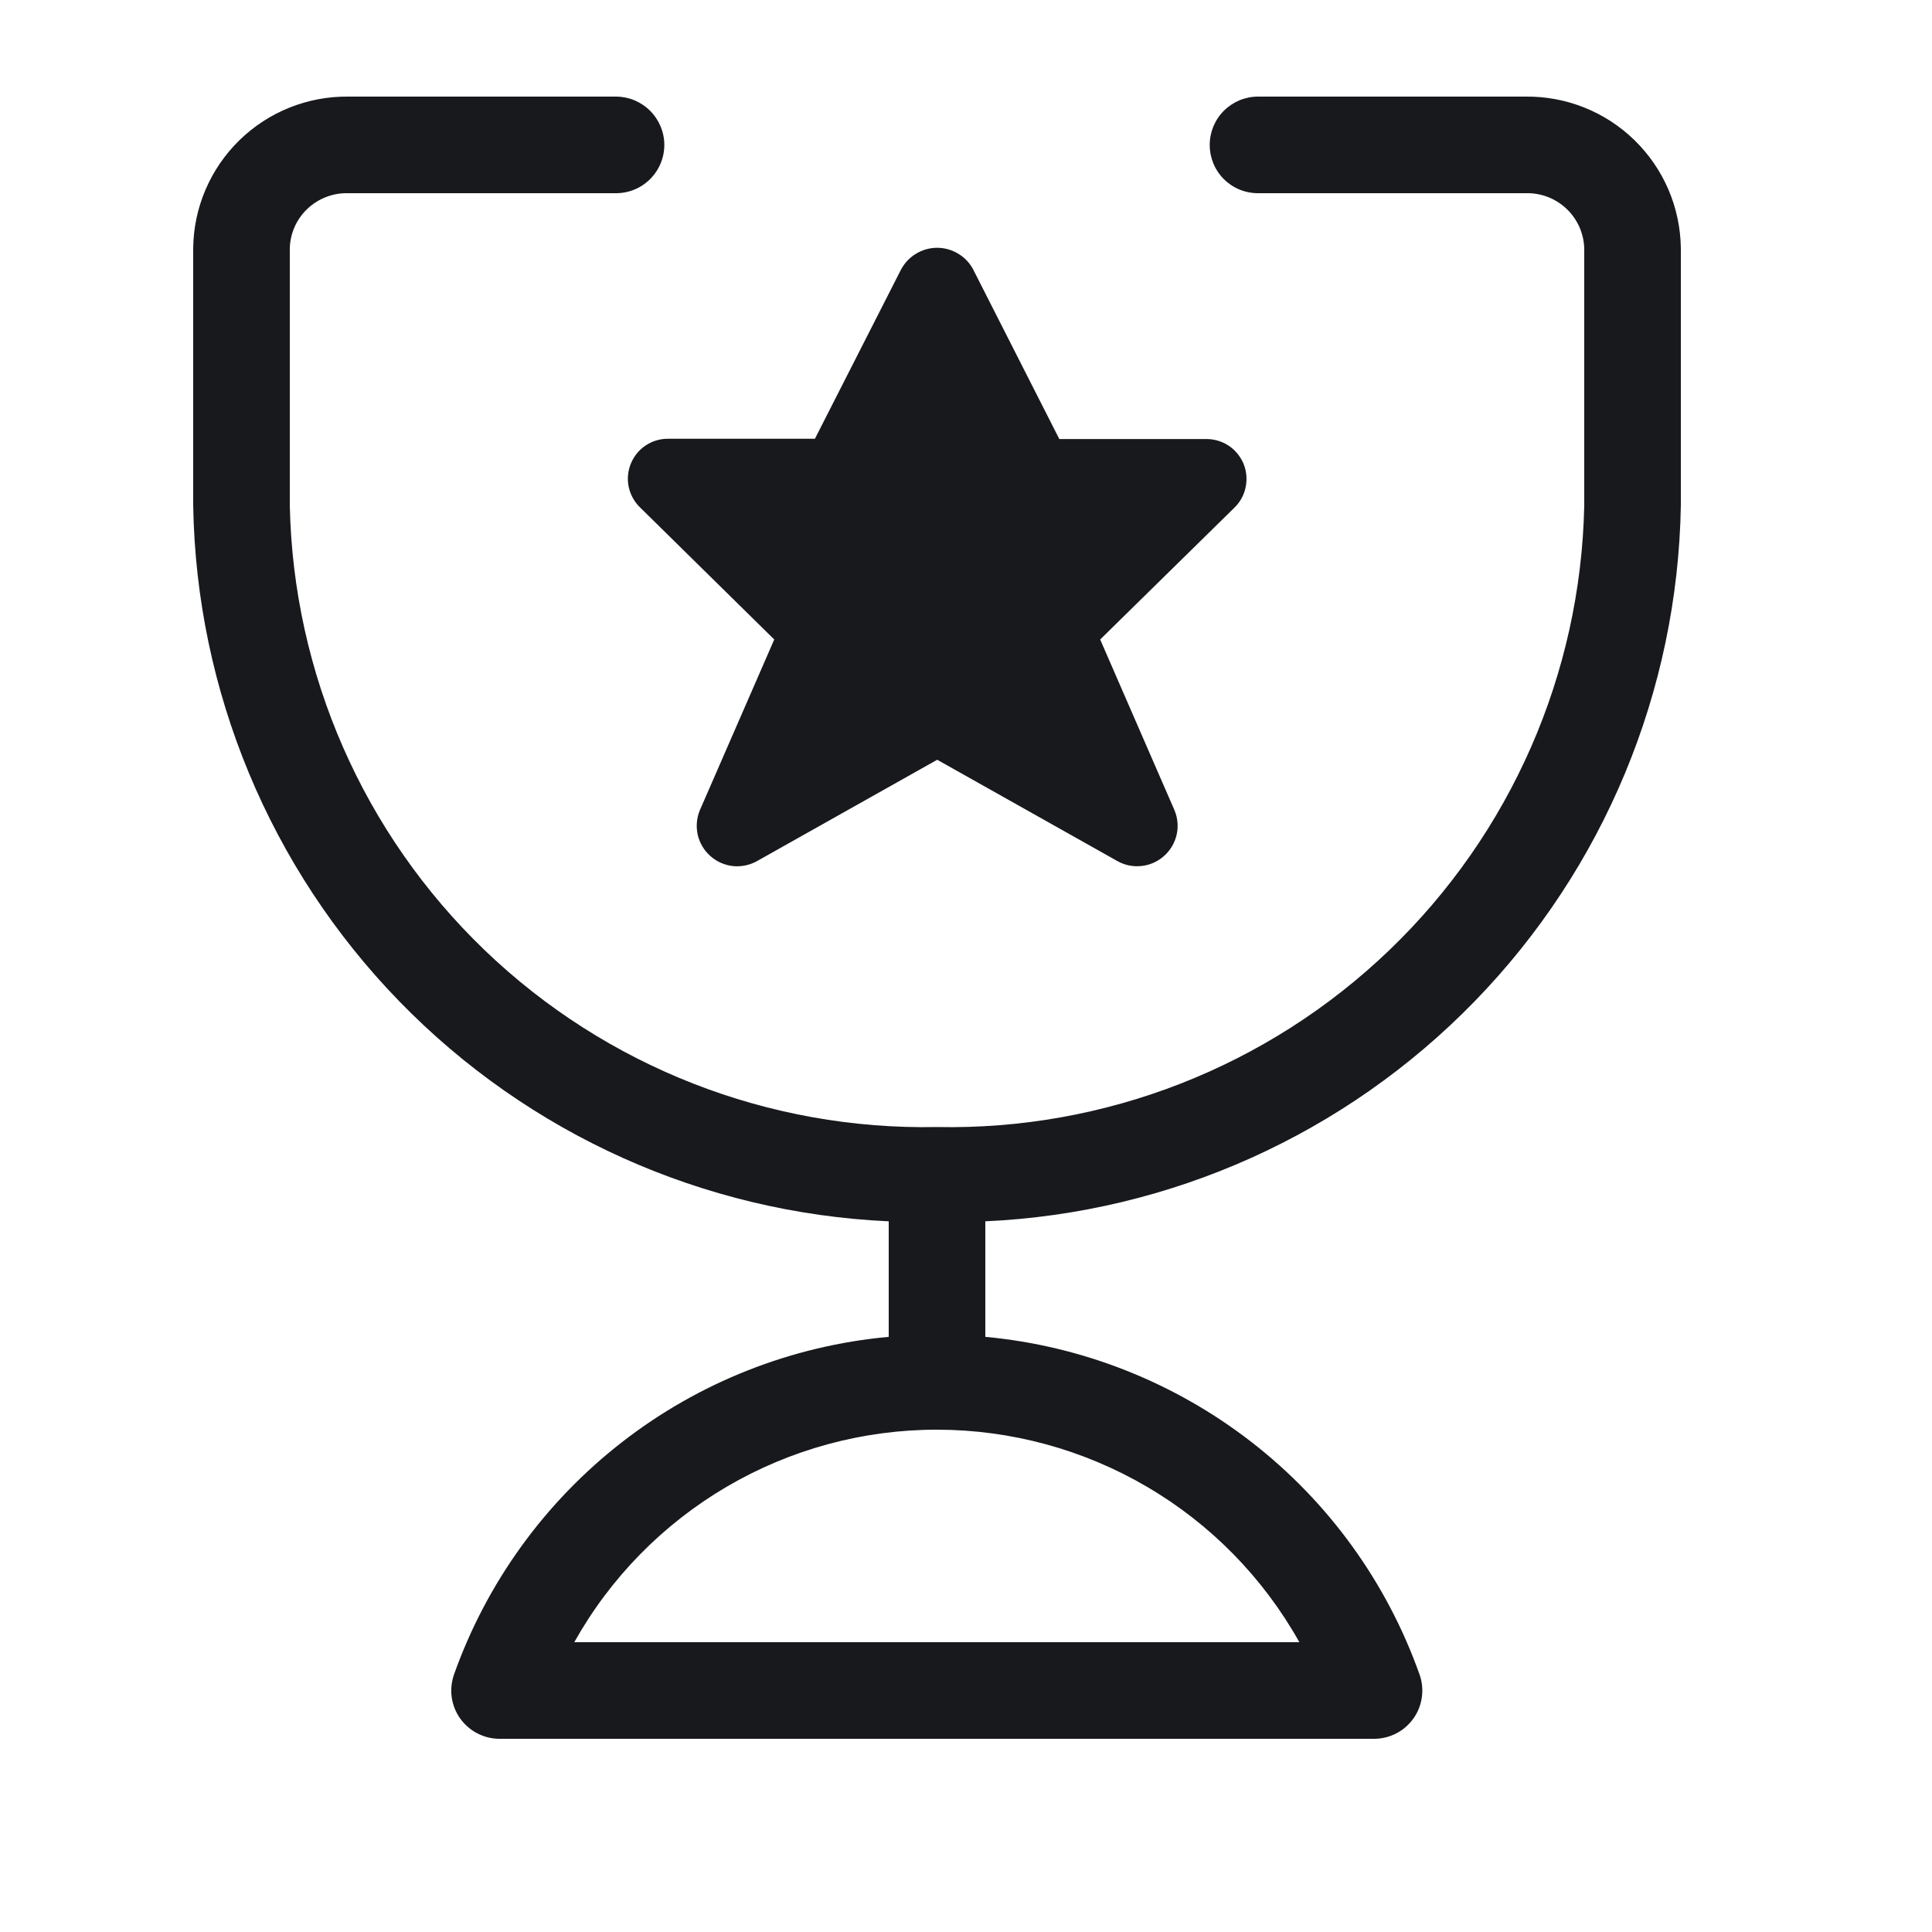
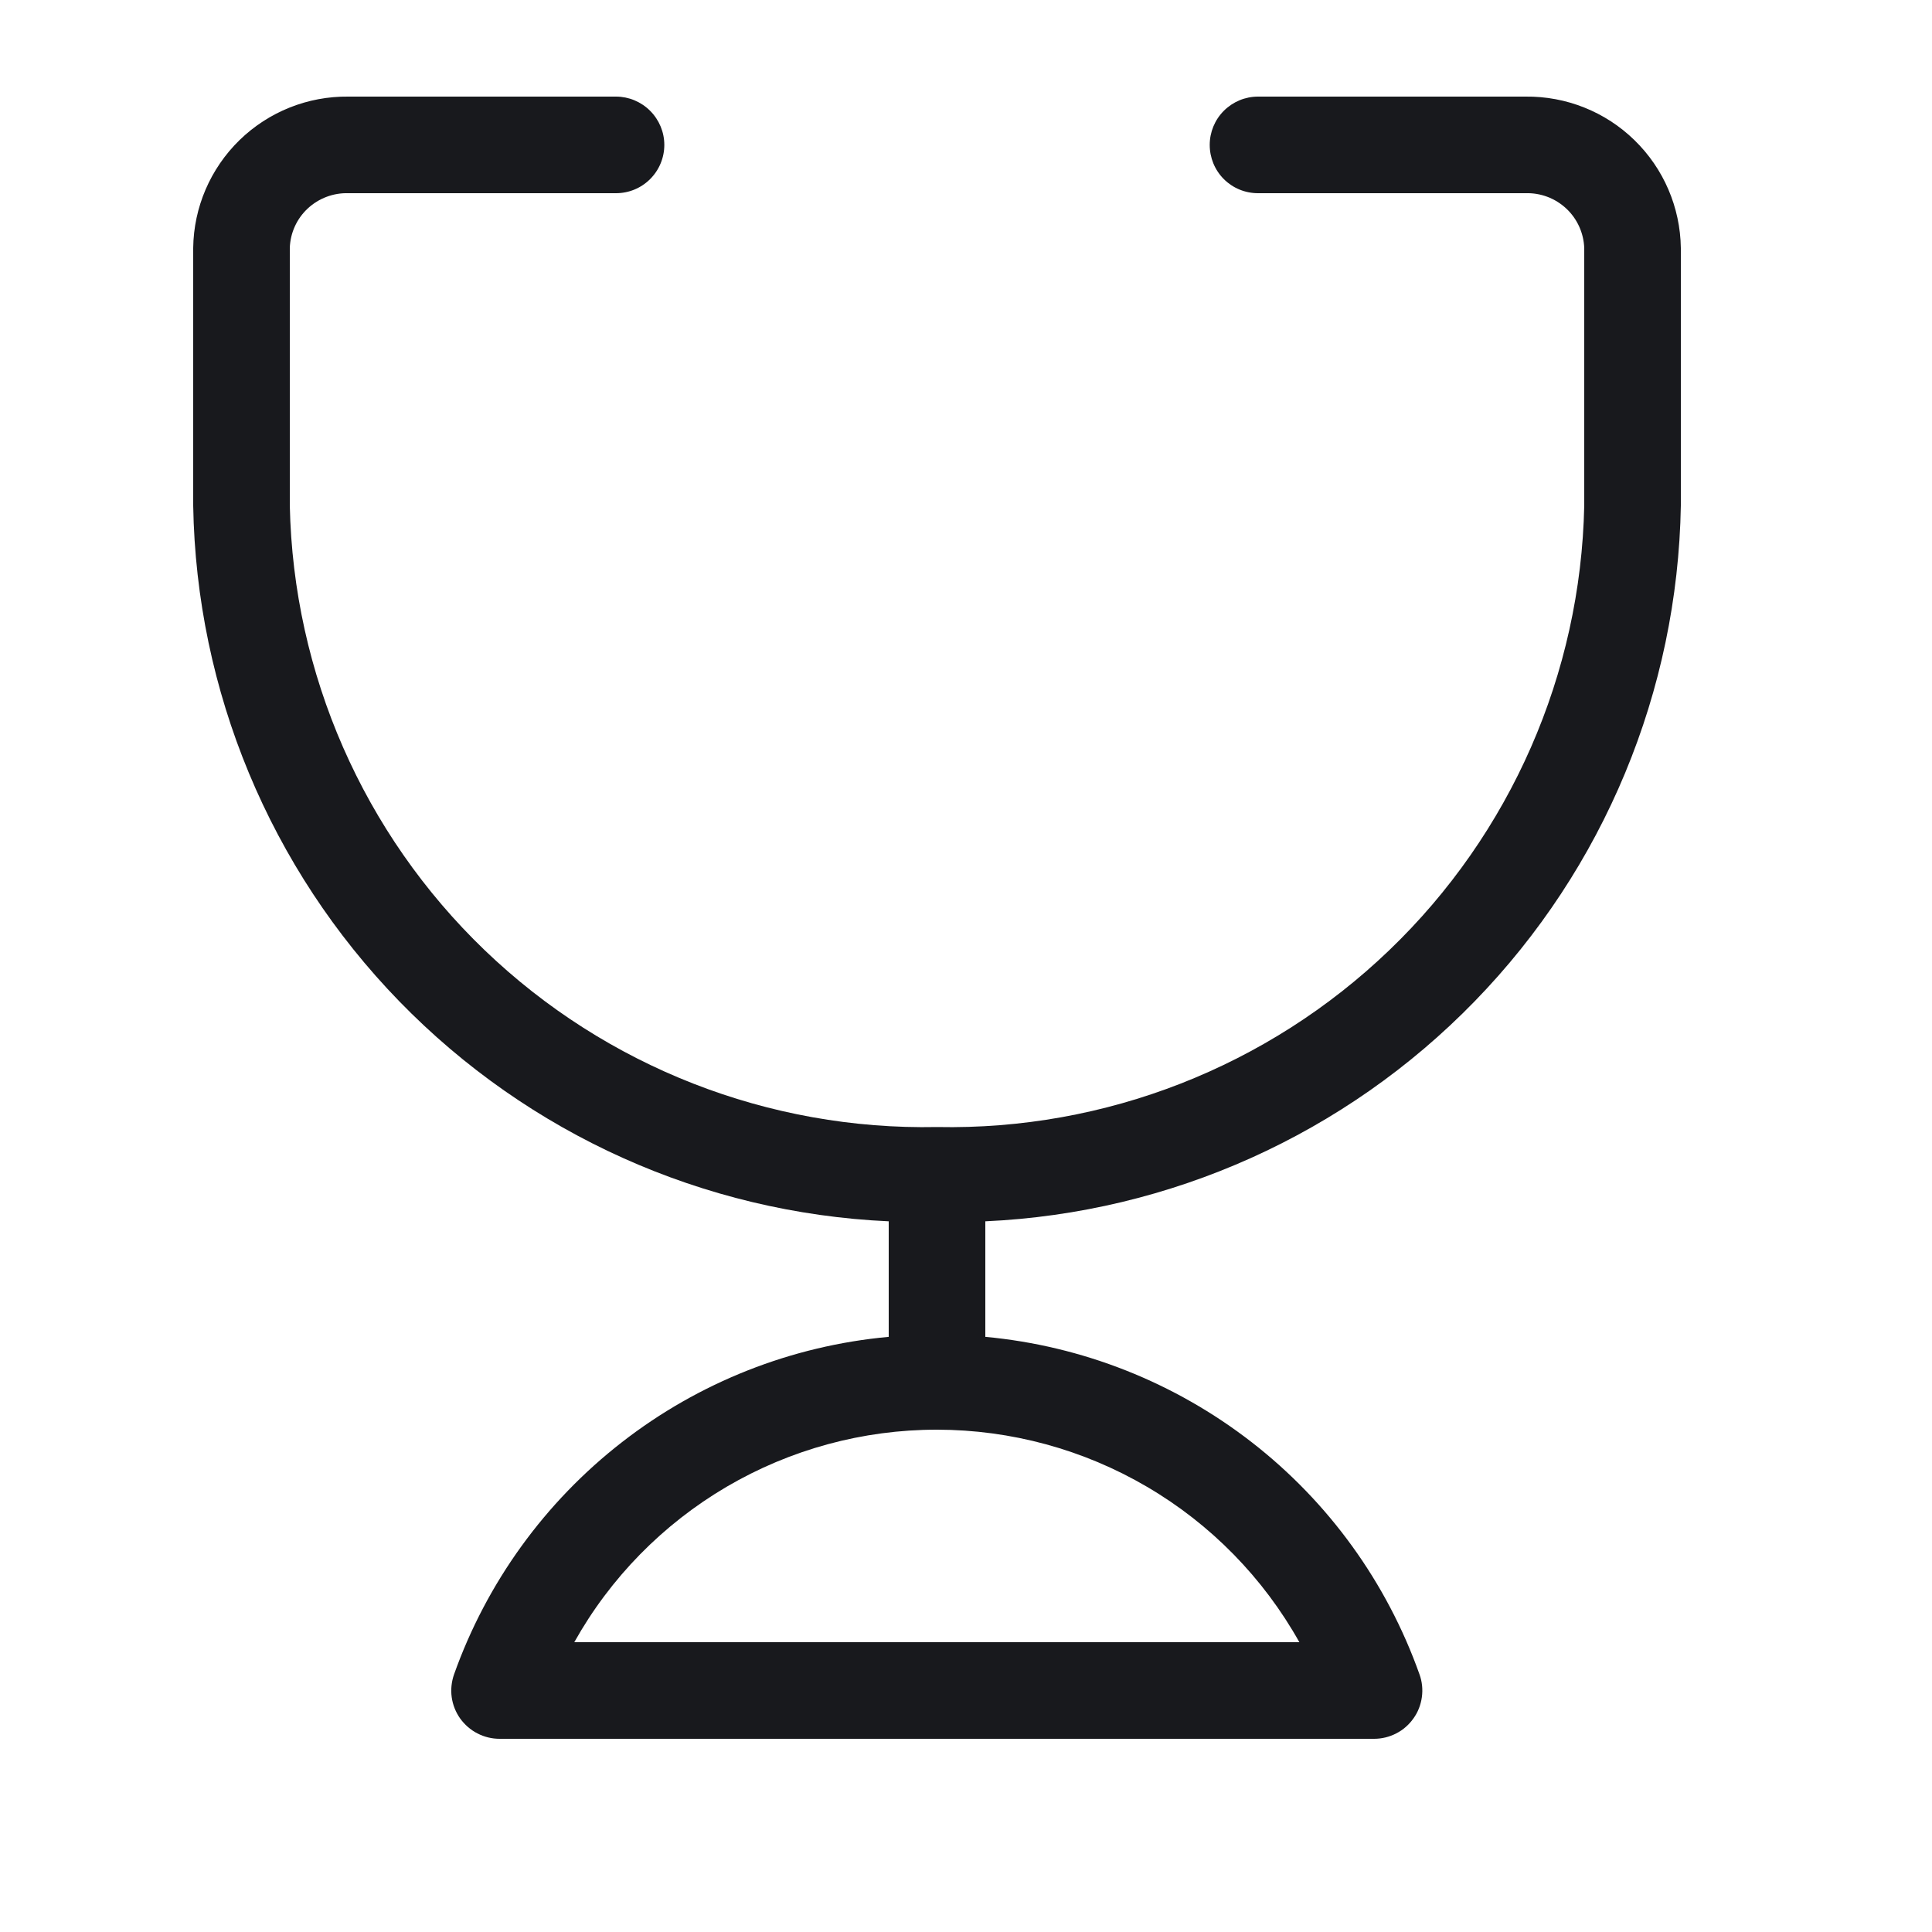
<svg xmlns="http://www.w3.org/2000/svg" width="20" height="20" viewBox="0 0 20 20" fill="none">
  <path fill-rule="evenodd" clip-rule="evenodd" d="M15.792 1H13.023C12.89 1 12.763 1.053 12.669 1.147C12.575 1.241 12.523 1.368 12.523 1.5C12.523 1.633 12.575 1.76 12.669 1.854C12.763 1.948 12.89 2 13.023 2H15.792C15.948 1.995 16.099 2.052 16.213 2.158C16.327 2.264 16.394 2.411 16.4 2.567V5.234C16.364 6.975 15.638 8.631 14.381 9.837C13.125 11.043 11.441 11.702 9.7 11.667C7.958 11.702 6.274 11.043 5.018 9.837C3.762 8.631 3.036 6.975 3 5.234V2.567C3.005 2.411 3.072 2.264 3.186 2.158C3.3 2.052 3.452 1.995 3.607 2H6.377C6.509 2 6.636 1.948 6.73 1.854C6.824 1.76 6.877 1.633 6.877 1.5C6.877 1.368 6.824 1.241 6.73 1.147C6.636 1.053 6.509 1 6.377 1H3.607C3.186 0.995 2.781 1.157 2.479 1.451C2.178 1.745 2.005 2.146 2 2.567V5.234C2.032 7.153 2.795 8.988 4.132 10.364C5.47 11.741 7.282 12.556 9.2 12.643V13.839C8.194 13.931 7.236 14.309 6.439 14.929C5.642 15.548 5.038 16.383 4.7 17.334C4.674 17.409 4.665 17.49 4.676 17.569C4.687 17.648 4.717 17.724 4.763 17.789C4.81 17.854 4.871 17.908 4.942 17.944C5.013 17.981 5.092 18 5.172 18H14.224C14.304 18 14.383 17.981 14.454 17.944C14.525 17.908 14.586 17.854 14.632 17.789C14.679 17.724 14.708 17.648 14.719 17.569C14.73 17.49 14.722 17.409 14.695 17.334C14.357 16.383 13.755 15.549 12.958 14.93C12.161 14.311 11.204 13.932 10.2 13.839V12.643C12.117 12.556 13.929 11.741 15.267 10.364C16.605 8.988 17.367 7.153 17.4 5.234V2.567C17.394 2.146 17.222 1.745 16.92 1.451C16.619 1.157 16.213 0.995 15.792 1ZM13.451 17H5.945C6.318 16.333 6.863 15.778 7.522 15.391C8.182 15.004 8.932 14.8 9.697 14.8L9.7 14.8H9.702C10.466 14.801 11.216 15.005 11.875 15.392C12.534 15.778 13.078 16.334 13.451 17Z" fill="#18191D" />
-   <path fill-rule="evenodd" clip-rule="evenodd" d="M6.532 4.796C6.5 4.872 6.491 4.957 6.508 5.039C6.525 5.12 6.566 5.195 6.626 5.253L8.015 6.62L7.245 8.387C7.211 8.468 7.204 8.557 7.223 8.643C7.243 8.728 7.289 8.805 7.355 8.863C7.421 8.921 7.503 8.957 7.591 8.966C7.678 8.974 7.766 8.955 7.842 8.911L9.702 7.865L11.562 8.911C11.638 8.955 11.725 8.974 11.813 8.965C11.9 8.957 11.982 8.921 12.048 8.863C12.114 8.805 12.16 8.728 12.18 8.643C12.2 8.557 12.192 8.468 12.158 8.387L11.389 6.62L12.778 5.256C12.838 5.198 12.879 5.123 12.895 5.042C12.912 4.96 12.904 4.875 12.872 4.798C12.839 4.722 12.785 4.656 12.715 4.611C12.645 4.566 12.563 4.543 12.48 4.545H10.966L10.078 2.797C10.043 2.727 9.989 2.668 9.922 2.628C9.856 2.587 9.779 2.565 9.701 2.565C9.623 2.565 9.547 2.587 9.48 2.628C9.414 2.668 9.36 2.727 9.324 2.797L8.436 4.542H6.924C6.84 4.54 6.758 4.563 6.689 4.608C6.619 4.653 6.564 4.719 6.532 4.796Z" fill="#18191D" />
</svg>